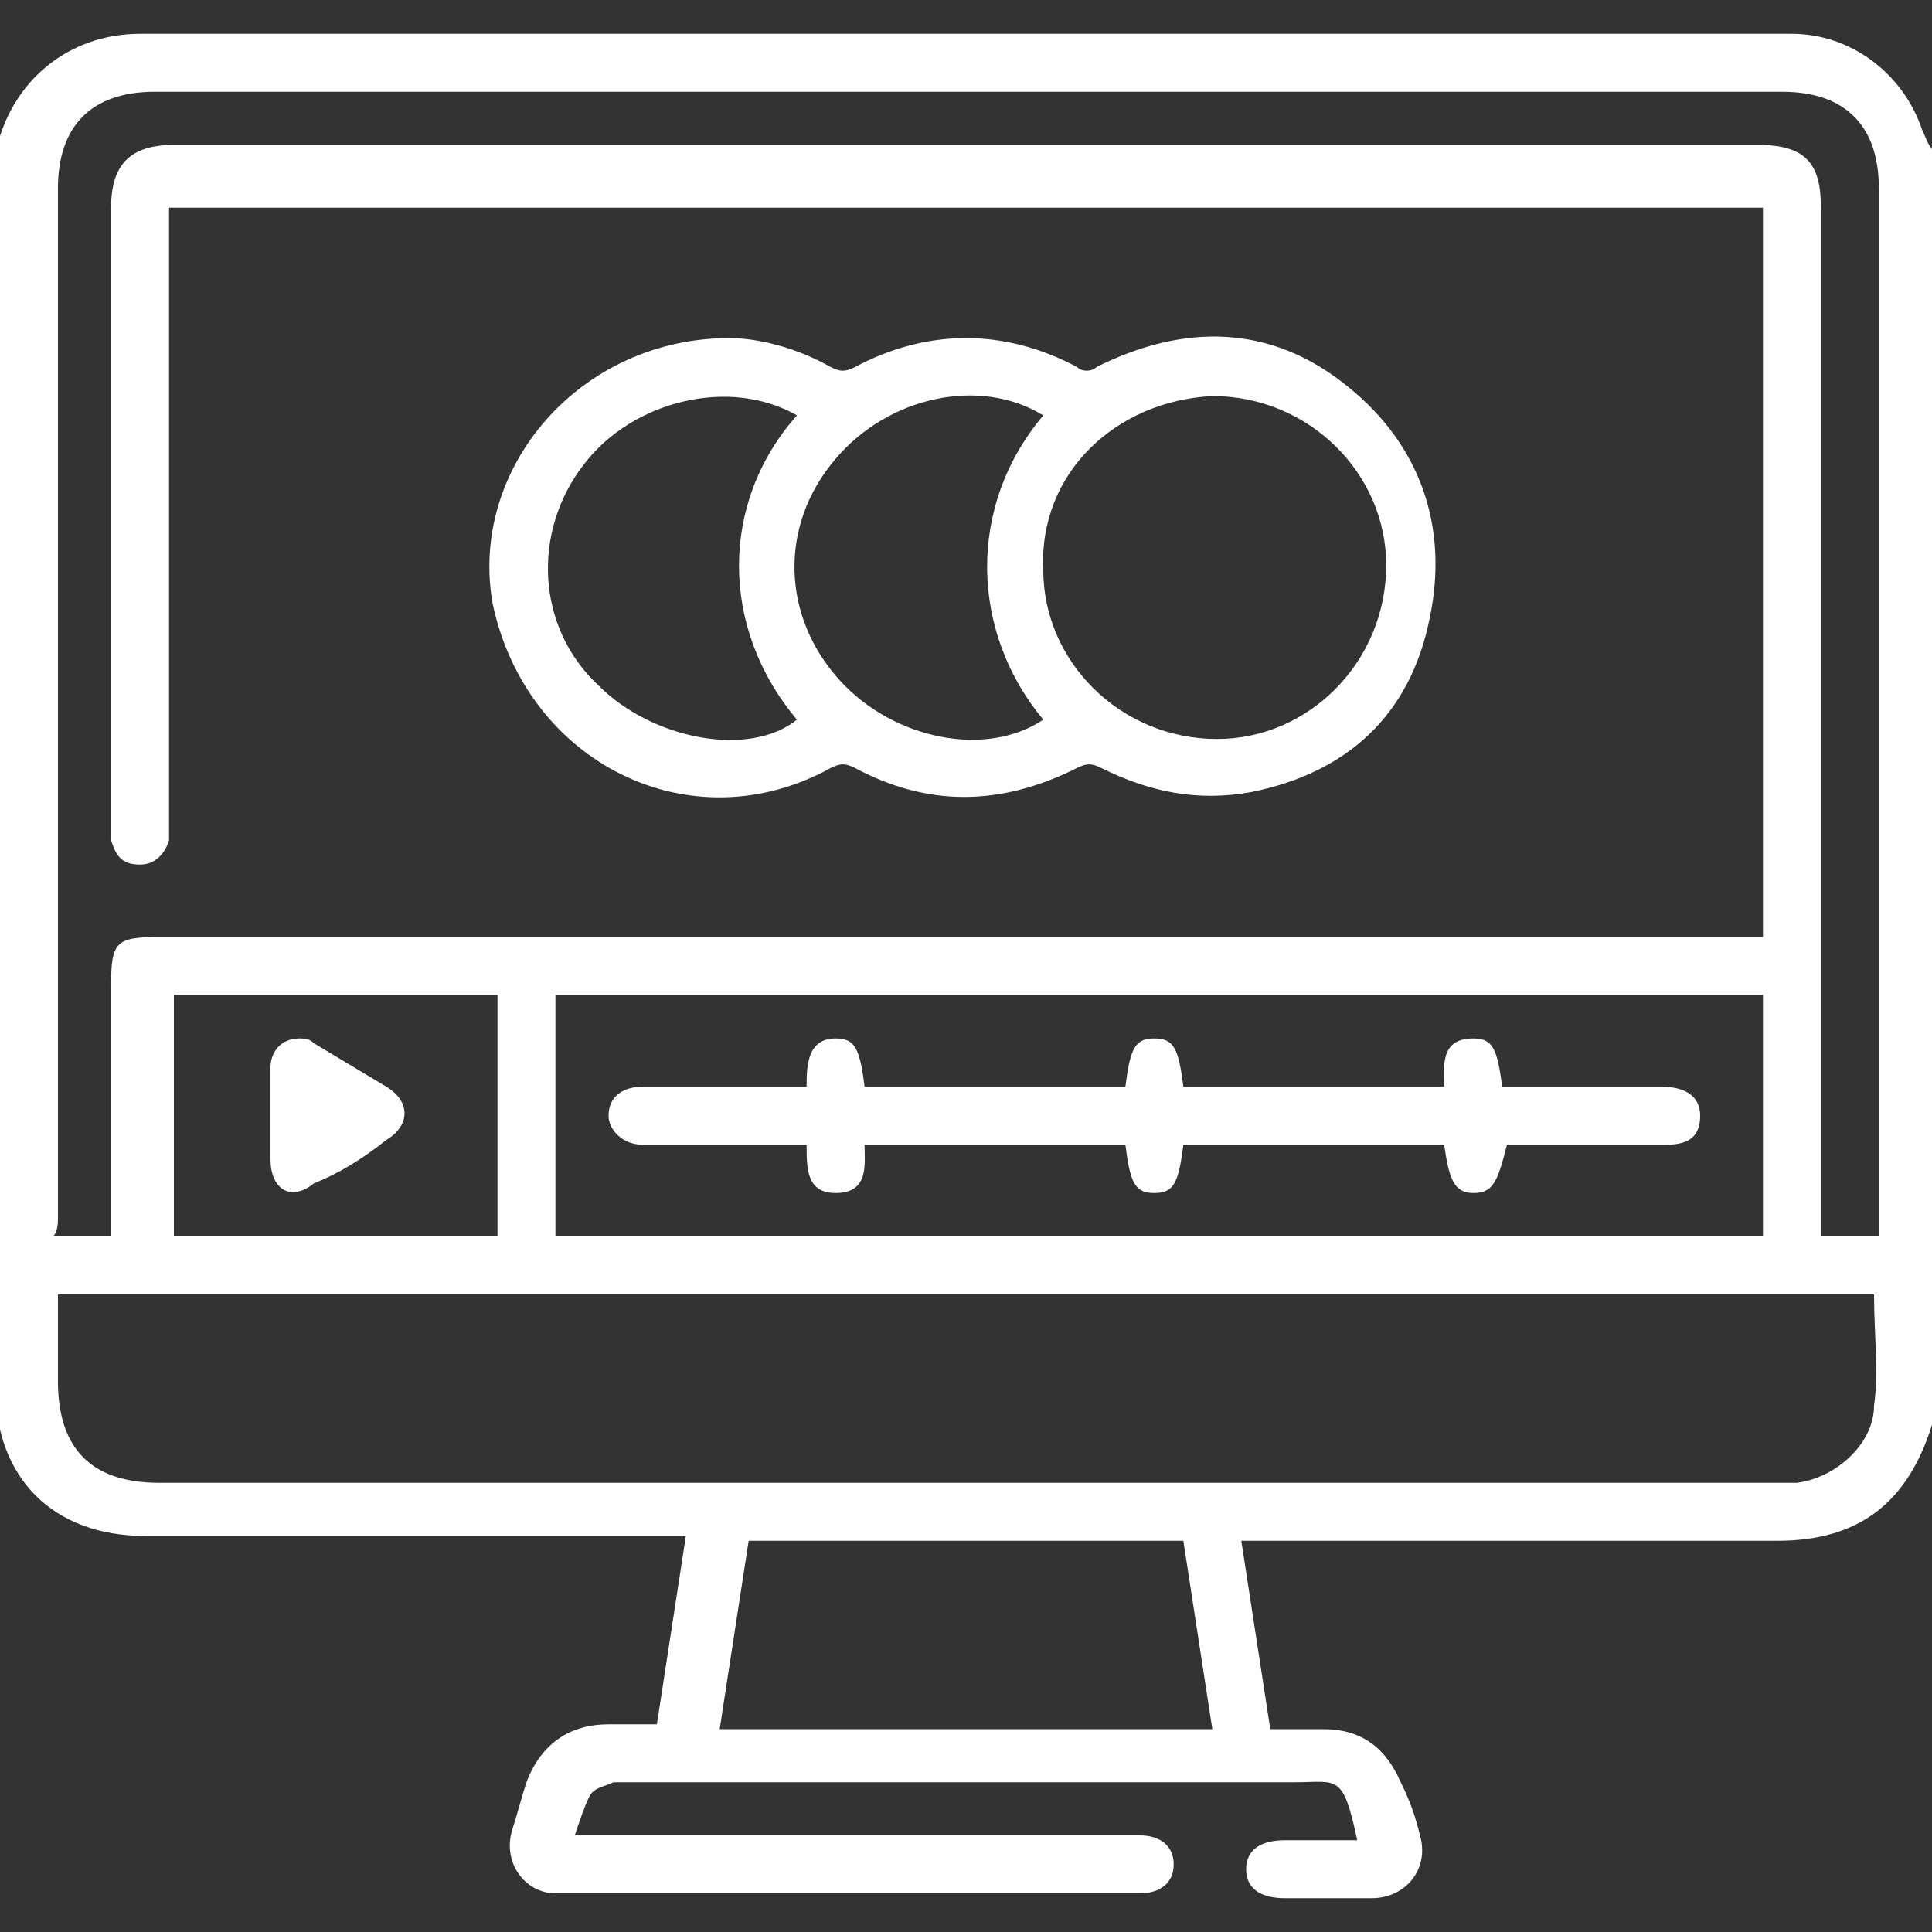
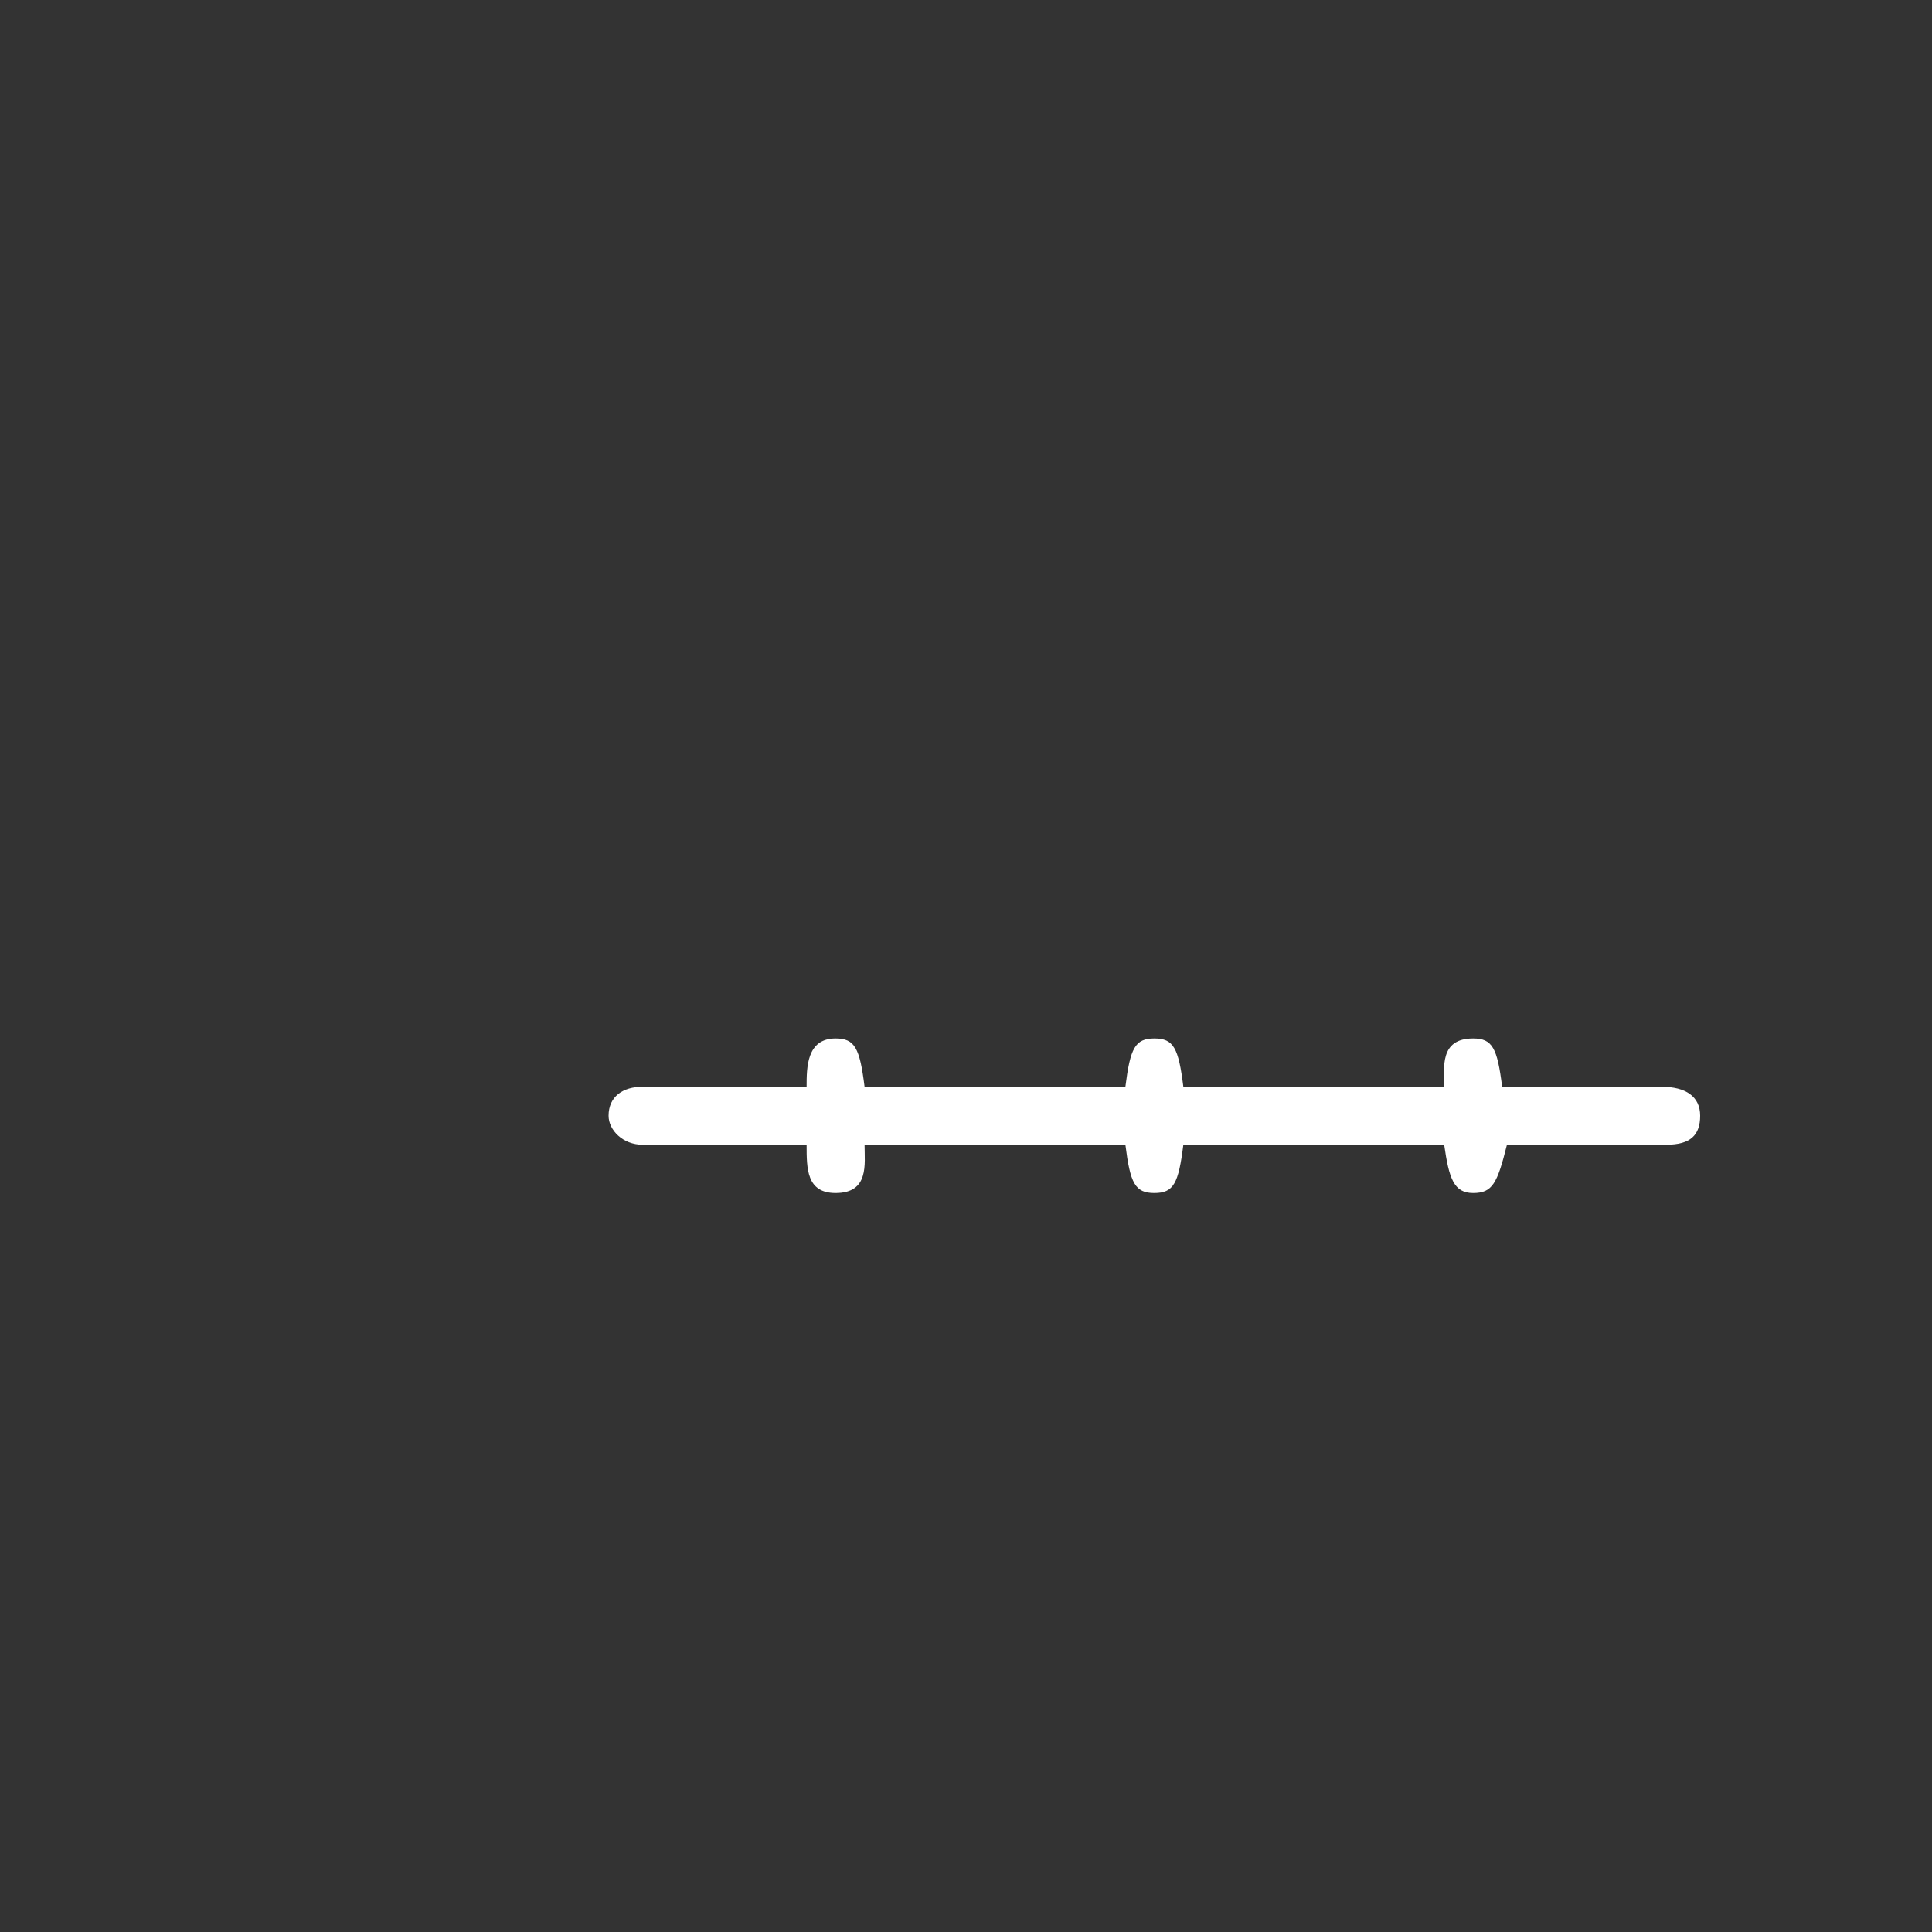
<svg xmlns="http://www.w3.org/2000/svg" version="1.1" id="Capa_1" x="0px" y="0px" viewBox="0 0 40 40" style="enable-background:new 0 0 40 40;" xml:space="preserve">
  <rect x="0" y="0" width="40" height="40" fill="#333333" stroke="none" />
  <style type="text/css">
	.st0{fill:#FFFFFF;}
</style>
  <g>
-     <path class="st0" d="M39.8,2.7c-0.4-1.2-1.5-2-2.7-2c-0.1,0-0.1,0-0.2,0c-11.3,0-22.7,0-34,0c-1.5,0-2.7,1-3,2.5c0,0.2,0,0.4,0,0.6   c0,8.3,0,16.6,0,24.9c0,1.9,1.2,3.1,3.1,3.1c3.6,0,7.1,0,10.7,0c0.2,0,0.3,0,0.5,0c-0.2,1.3-0.4,2.6-0.6,3.9c-0.3,0-0.7,0-1,0   c-0.8,0-1.4,0.4-1.7,1.2c-0.1,0.3-0.2,0.7-0.3,1c-0.2,0.7,0.3,1.3,0.9,1.3c4,0,8,0,12.1,0c0.4,0,0.7-0.2,0.7-0.6   c0-0.4-0.3-0.6-0.7-0.6c-3.7,0-7.5,0-11.2,0c-0.2,0-0.3,0-0.5,0c0.1-0.3,0.2-0.6,0.3-0.8c0.1-0.2,0.3-0.2,0.5-0.3   c0.1,0,0.2,0,0.3,0c4.6,0,9.2,0,13.8,0c0.9,0,1-0.2,1.3,1.2c-0.5,0-1,0-1.5,0c-0.5,0-0.8,0.2-0.8,0.6c0,0.4,0.3,0.6,0.8,0.6   c0.6,0,1.2,0,1.8,0c0.7,0,1.2-0.6,1-1.3c-0.1-0.4-0.2-0.7-0.4-1.1c-0.3-0.7-0.8-1.1-1.6-1.1c-0.3,0-0.7,0-1.1,0   c-0.2-1.3-0.4-2.6-0.6-3.9c0.2,0,0.3,0,0.5,0c3.5,0,7.1,0,10.6,0c1.7,0,2.7-0.8,3.2-2.4c0,0,0-0.1,0.1-0.1c0-8.7,0-17.4,0-26.2   C39.9,3,39.9,2.9,39.8,2.7z M1.2,25.2c0-7.1,0-14.2,0-21.3c0-1.3,0.7-2,2-2c11.2,0,22.5,0,33.7,0c1.3,0,2,0.7,2,2   c0,7.1,0,14.2,0,21.3c0,0.1,0,0.3,0,0.4c-0.4,0-0.8,0-1.2,0c0-0.2,0-0.3,0-0.5c0-6.9,0-13.9,0-20.8c0-0.9-0.3-1.3-1.3-1.3   C25.5,3,14.5,3,3.6,3C2.7,3,2.3,3.4,2.3,4.3c0,4.2,0,8.4,0,12.7c0,0.1,0,0.2,0,0.4c0.1,0.3,0.2,0.5,0.6,0.5c0.3,0,0.5-0.2,0.6-0.5   c0-0.1,0-0.3,0-0.4c0-4.1,0-8.1,0-12.2c0-0.2,0-0.3,0-0.5c11,0,22,0,33,0c0,5,0,10.1,0,15.1c-0.2,0-0.3,0-0.5,0   c-10.9,0-21.8,0-32.7,0c-0.9,0-1,0.1-1,1c0,1.7,0,3.5,0,5.2c-0.4,0-0.8,0-1.2,0C1.2,25.5,1.2,25.3,1.2,25.2z M36.5,20.6   c0,1.7,0,3.4,0,5c-8.3,0-16.6,0-25,0c0-1.7,0-3.3,0-5C19.8,20.6,28.1,20.6,36.5,20.6z M10.3,20.6c0,1.7,0,3.3,0,5   c-2.2,0-4.5,0-6.7,0c0-1.7,0-3.4,0-5C5.8,20.6,8,20.6,10.3,20.6z M14.9,35.8c0.2-1.3,0.4-2.6,0.6-3.9c3,0,6,0,9,0   c0.2,1.3,0.4,2.6,0.6,3.9C21.7,35.8,18.3,35.8,14.9,35.8z M38.8,29.1c0,0.8-0.8,1.5-1.6,1.6c-0.1,0-0.3,0-0.4,0   c-11.2,0-22.4,0-33.5,0c-1.4,0-2.1-0.7-2.1-2.1c0-0.6,0-1.2,0-1.8c12.5,0,25.1,0,37.6,0C38.8,27.6,38.9,28.4,38.8,29.1z" />
-     <path class="st0" d="M17.2,15.9c0.2-0.1,0.3-0.1,0.5,0c1.5,0.8,3,0.8,4.6,0c0.2-0.1,0.3-0.1,0.5,0c1,0.5,2,0.7,3.1,0.5   c2-0.4,3.3-1.6,3.7-3.6c0.4-1.9-0.2-3.6-1.7-4.8c-1.6-1.3-3.4-1.3-5.2-0.4c-0.1,0.1-0.3,0.1-0.4,0c-1.5-0.8-3.1-0.8-4.6,0   c-0.2,0.1-0.3,0.1-0.5,0c-0.7-0.4-1.5-0.6-2.1-0.6c-3.1,0-5.4,2.7-4.9,5.5C10.9,15.8,14.3,17.5,17.2,15.9z M25.1,8.2   c2,0,3.6,1.6,3.6,3.5c0,2-1.6,3.6-3.5,3.6c-2,0-3.6-1.6-3.6-3.5C21.5,9.8,23.1,8.3,25.1,8.2z M17.3,9.5c1.1-1.3,3-1.7,4.3-0.9   c-1.6,1.9-1.5,4.5,0,6.3c-1.2,0.8-3.1,0.4-4.2-0.8C16.2,12.8,16.1,10.9,17.3,9.5z M12.1,9.6c1-1.3,3-1.8,4.4-1   c-1.6,1.8-1.6,4.4,0,6.3c-1,0.8-3,0.4-4.1-0.7C11.1,13,11,11,12.1,9.6z" />
    <path class="st0" d="M13.3,23.7c0.1,0,0.3,0,0.4,0c1,0,2,0,3,0c0,0.5,0,1,0.6,1c0.7,0,0.6-0.6,0.6-1c1.8,0,3.6,0,5.4,0   c0.1,0.8,0.2,1,0.6,1c0.4,0,0.5-0.2,0.6-1c1.8,0,3.6,0,5.4,0c0.1,0.7,0.2,1,0.6,1c0.4,0,0.5-0.2,0.7-1c0.1,0,0.3,0,0.4,0   c1,0,1.9,0,2.9,0c0.5,0,0.7-0.2,0.7-0.6c0-0.4-0.3-0.6-0.8-0.6c-0.2,0-0.3,0-0.5,0c-0.9,0-1.9,0-2.8,0c-0.1-0.8-0.2-1-0.6-1   c-0.7,0-0.6,0.6-0.6,1c-1.8,0-3.6,0-5.4,0c-0.1-0.8-0.2-1-0.6-1c-0.4,0-0.5,0.2-0.6,1c-1.8,0-3.6,0-5.4,0c-0.1-0.8-0.2-1-0.6-1   c-0.6,0-0.6,0.6-0.6,1c-0.4,0-0.7,0-1.1,0c-0.8,0-1.5,0-2.3,0c-0.4,0-0.7,0.2-0.7,0.6C12.6,23.4,12.9,23.7,13.3,23.7z" />
-     <path class="st0" d="M6.5,24.5C7,24.3,7.5,24,8,23.6c0.5-0.3,0.5-0.8,0-1.1c-0.5-0.3-1-0.6-1.5-0.9c-0.1-0.1-0.2-0.1-0.3-0.1   c-0.4,0-0.6,0.3-0.6,0.6c0,0.6,0,1.2,0,1.9C5.6,24.6,6,24.9,6.5,24.5z" />
  </g>
</svg>